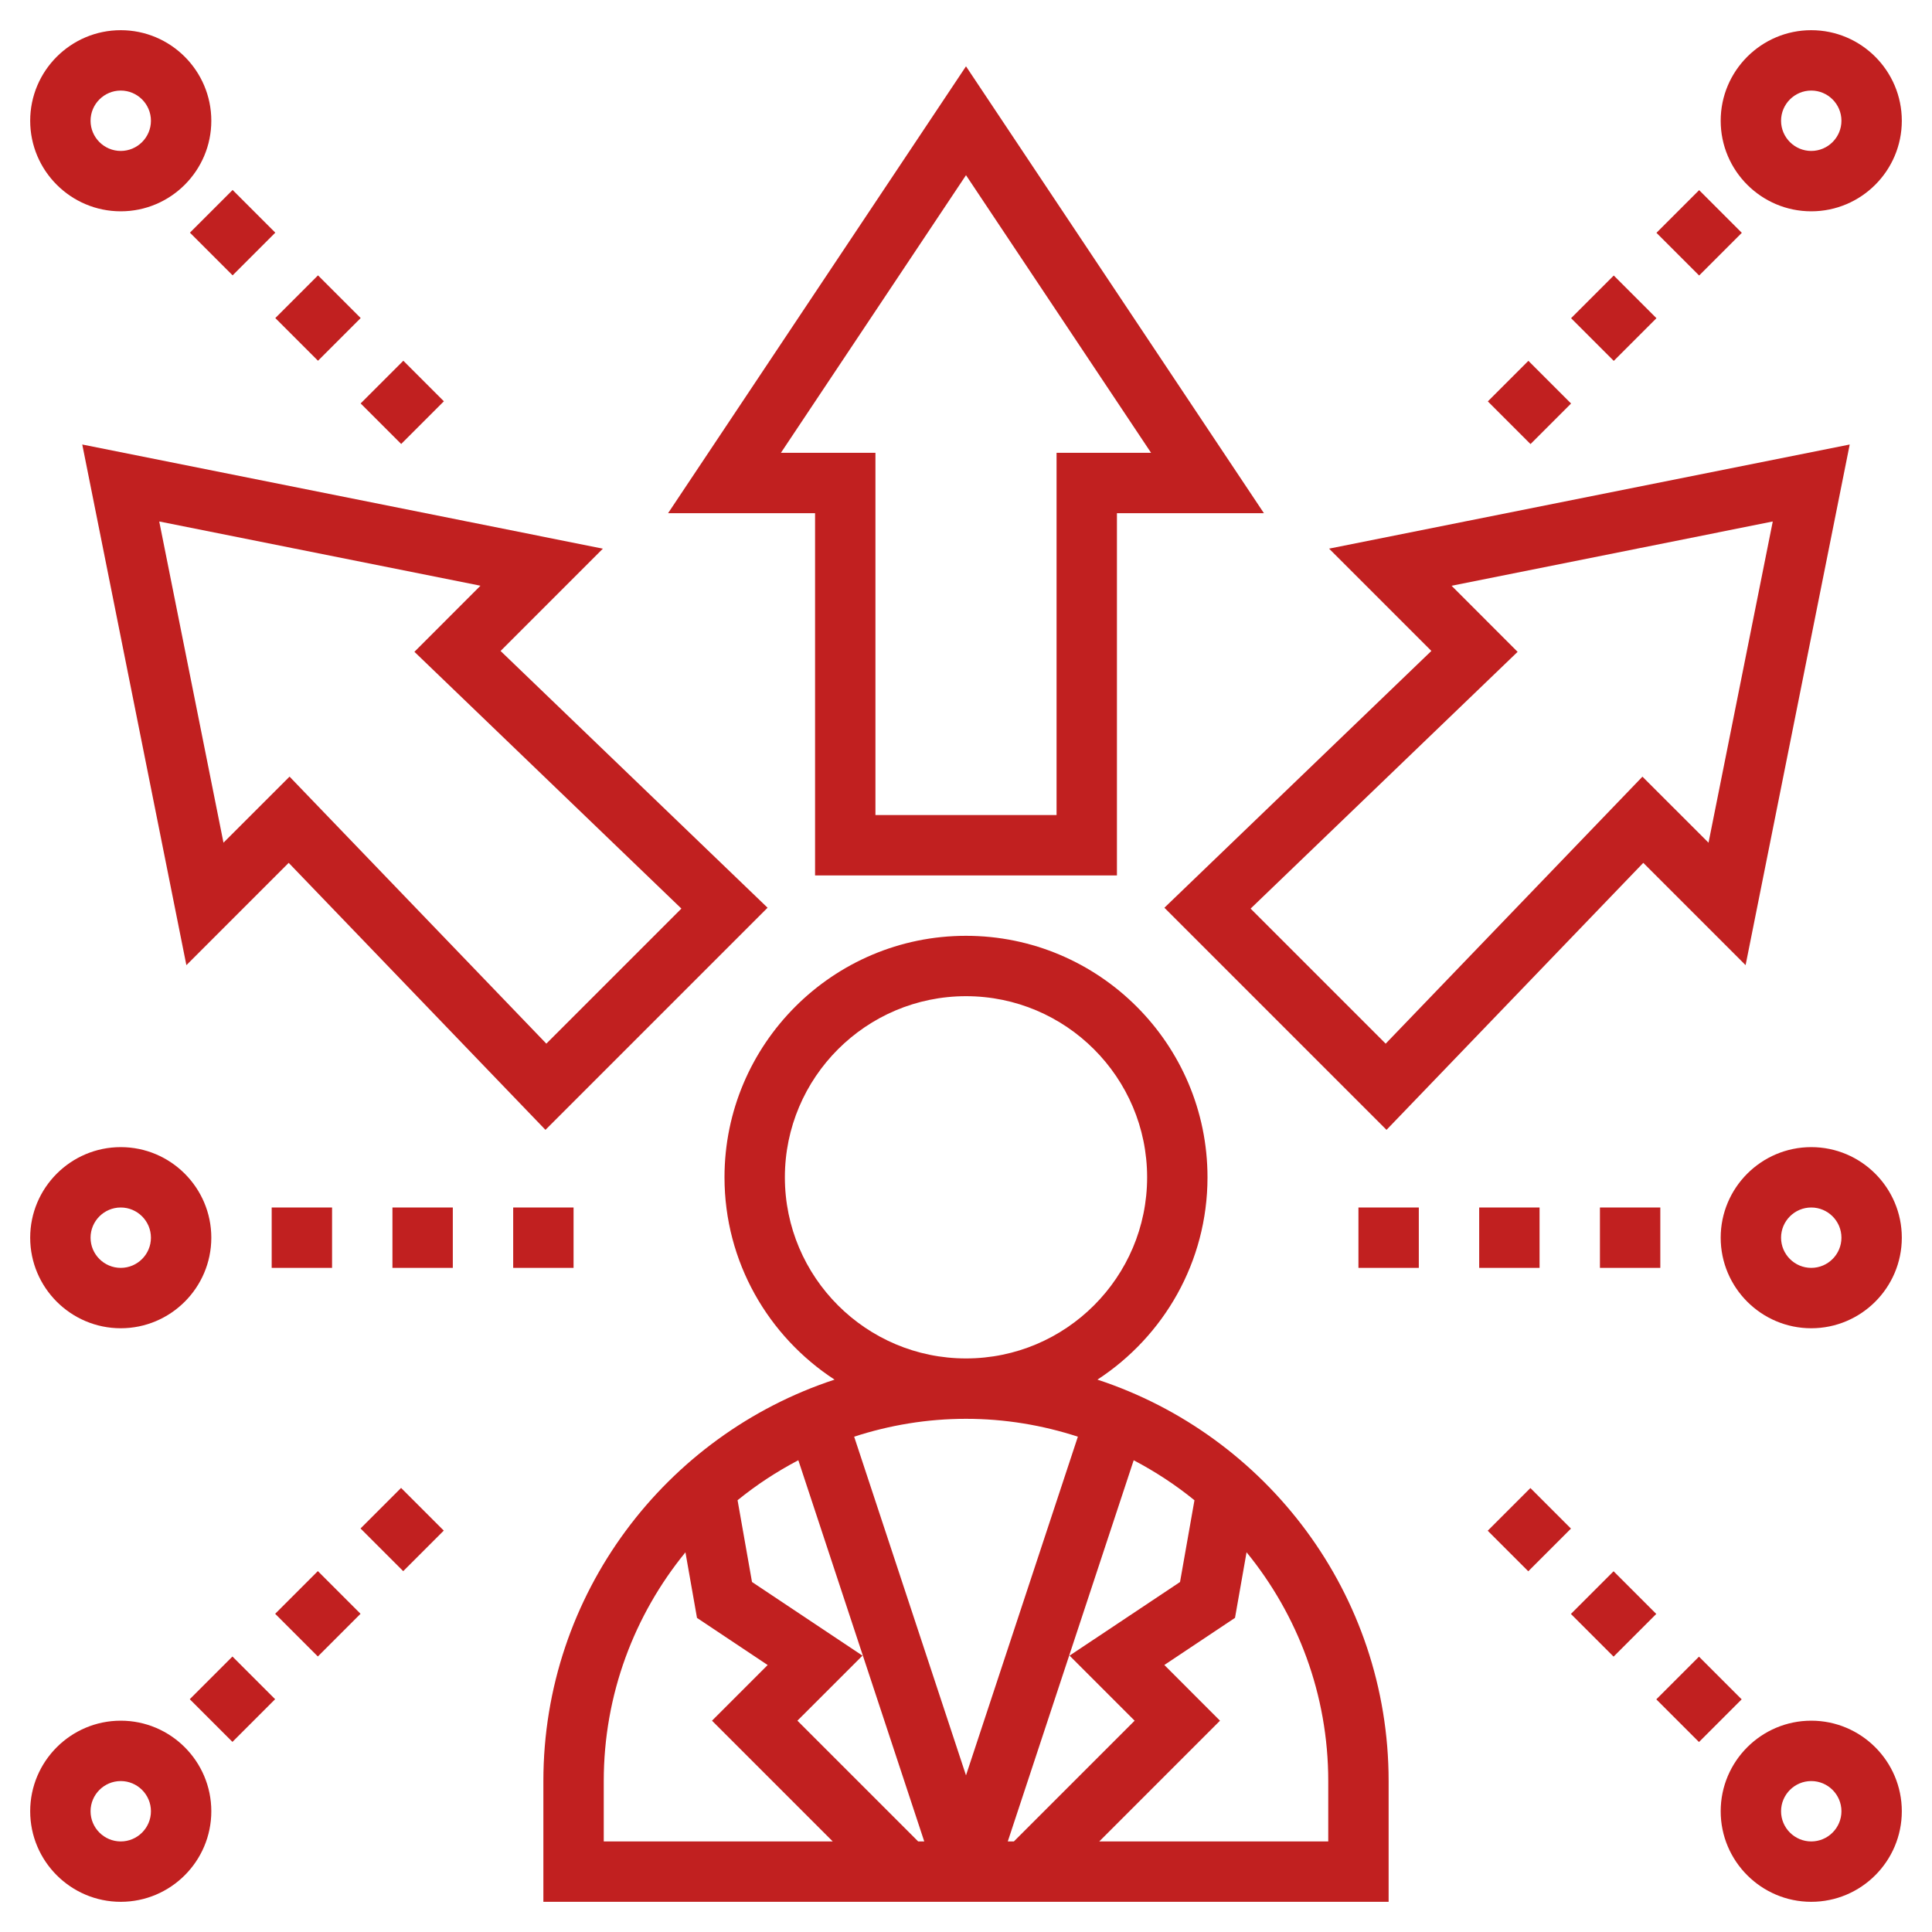
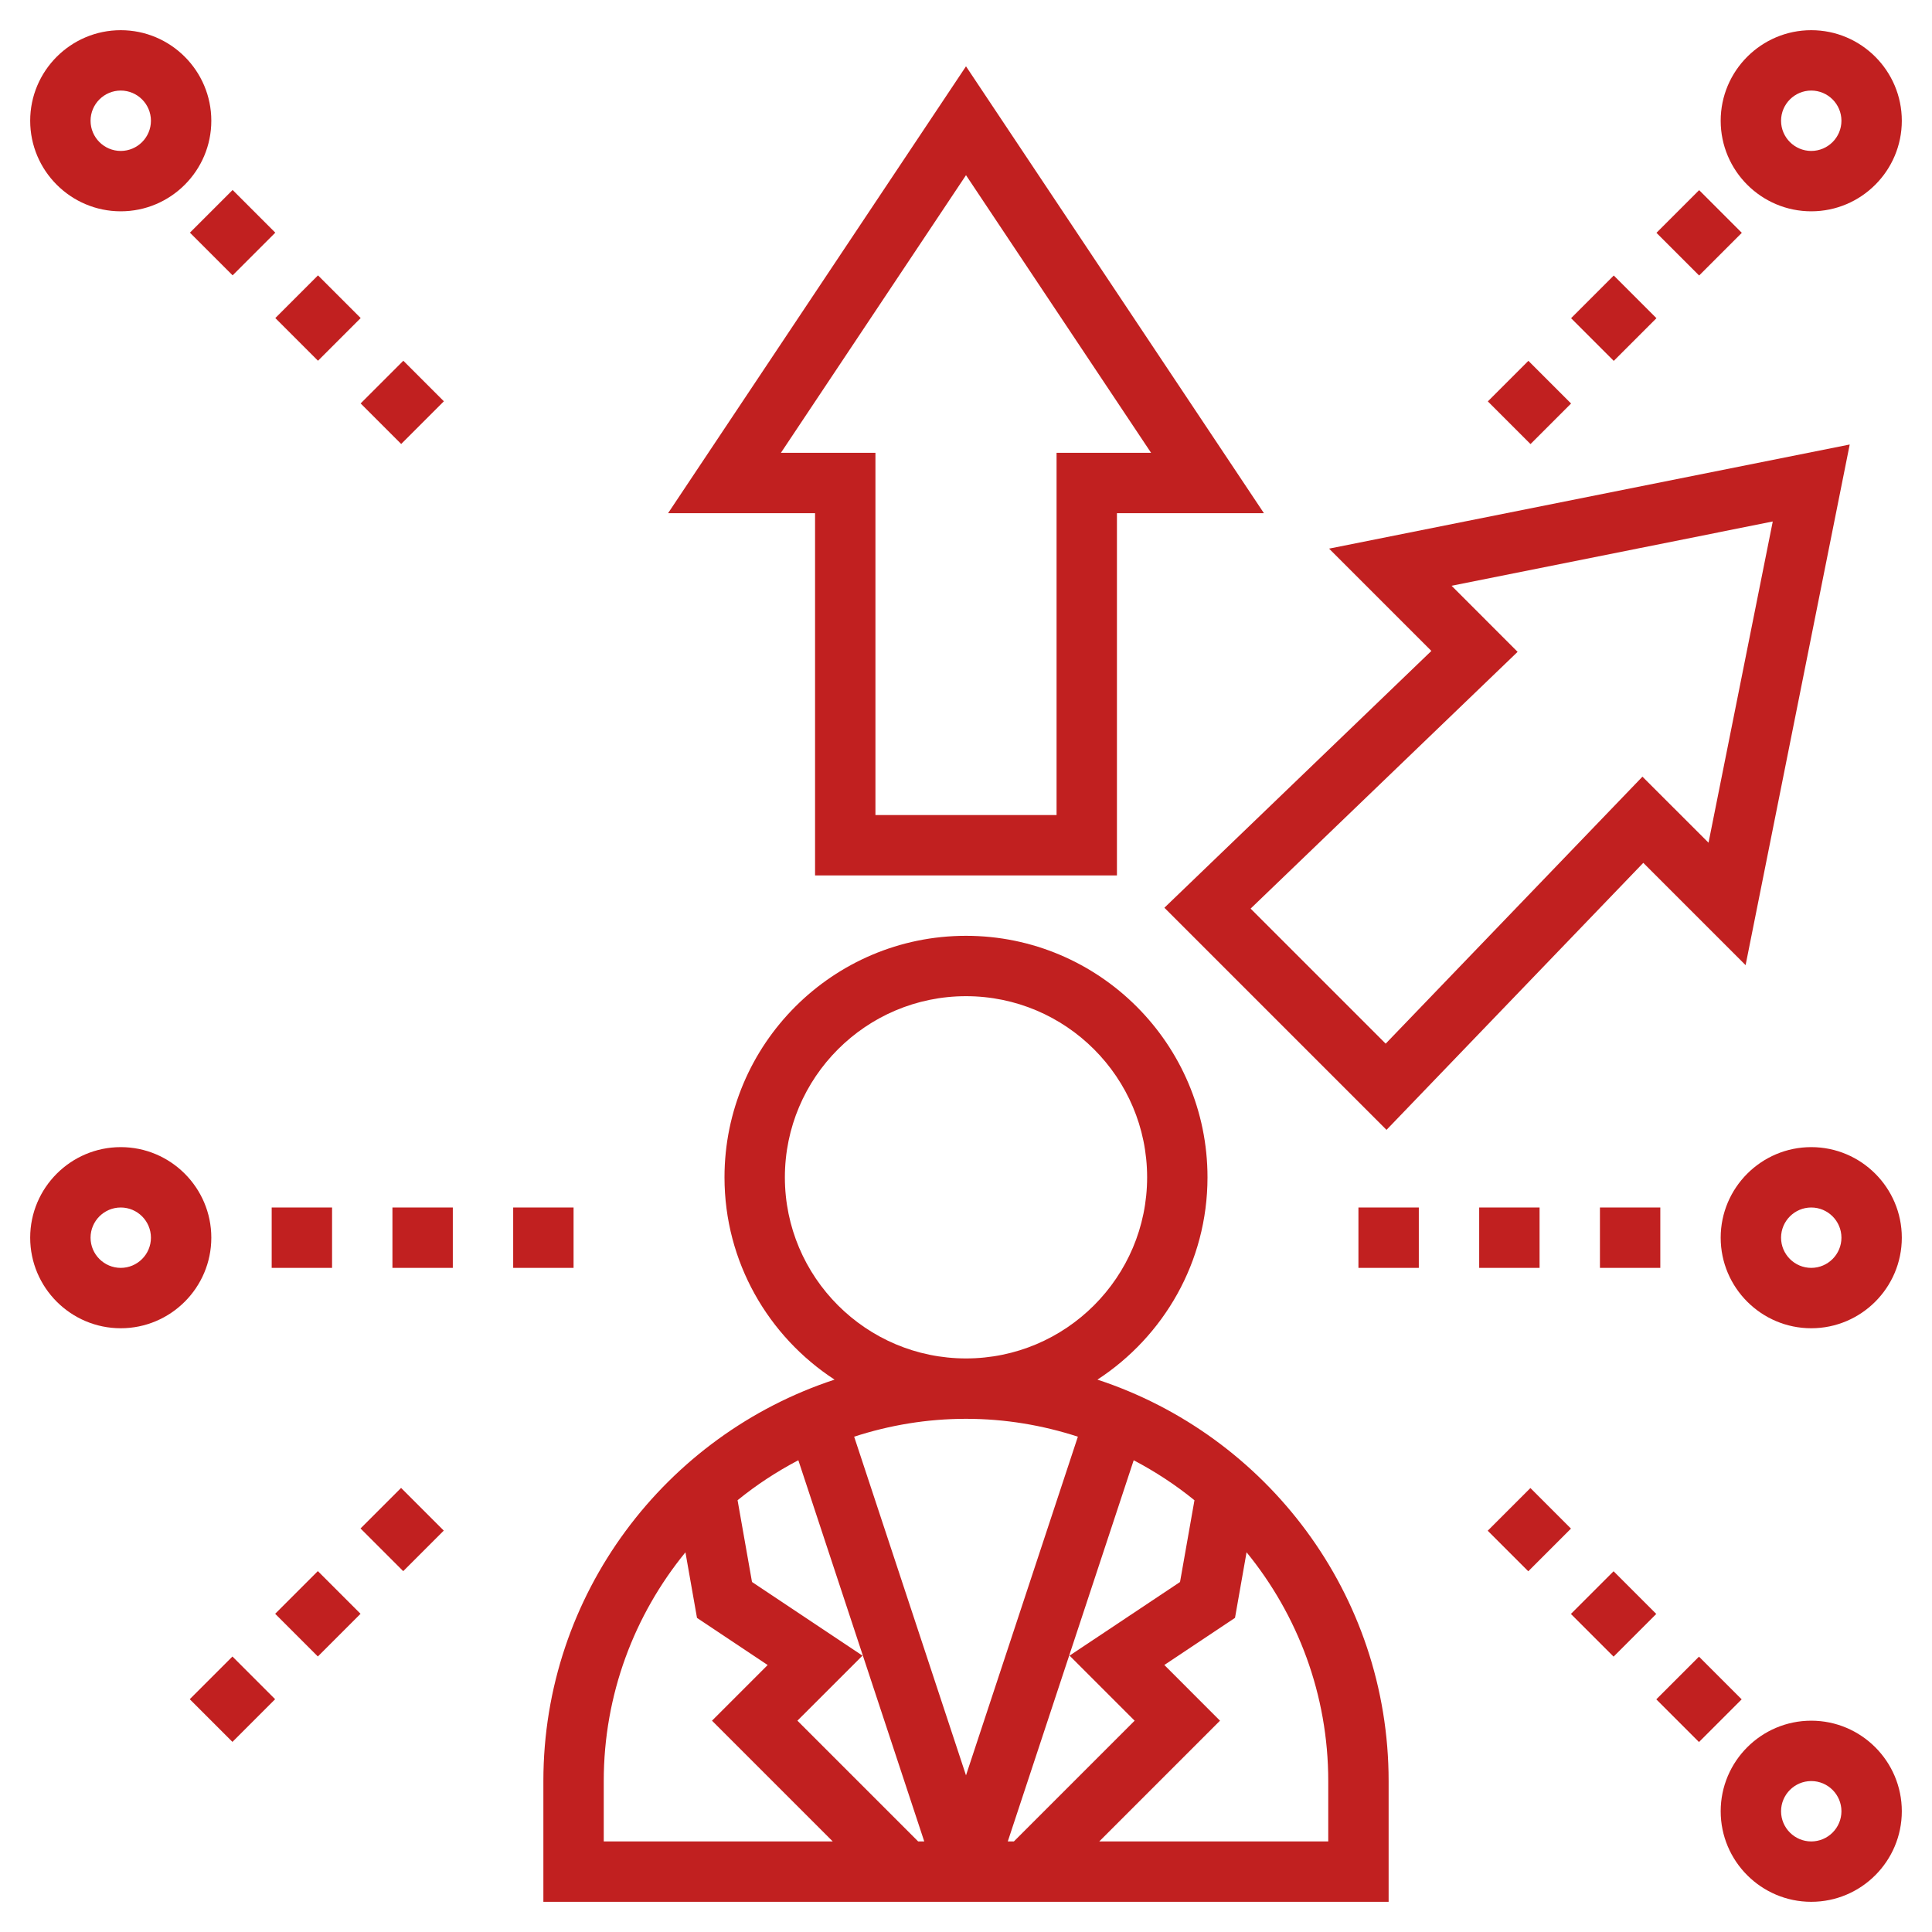
<svg xmlns="http://www.w3.org/2000/svg" id="Layer_5" enable-background="new 0 0 64 64" height="512px" viewBox="0 0 64 64" width="512px">
  <g>
    <path d="m36.354 45.702c2.191-1.428 3.646-3.897 3.646-6.702 0-4.411-3.589-8-8-8s-8 3.589-8 8c0 2.805 1.455 5.274 3.646 6.702-5.593 1.836-9.646 7.099-9.646 13.298v4h28v-4c0-6.199-4.053-11.462-9.646-13.298zm1.232 11.298-4 4h-.202l4.171-12.627c.716.376 1.391.818 2.013 1.325l-.478 2.708-3.659 2.439zm-12.675-4.595-.478-2.708c.622-.507 1.297-.949 2.013-1.325l4.171 12.628h-.202l-4-4 2.156-2.155zm1.089-13.405c0-3.309 2.691-6 6-6s6 2.691 6 6-2.691 6-6 6-6-2.691-6-6zm9.706 8.592-3.706 11.219-3.705-11.219c1.168-.38 2.412-.592 3.705-.592 1.294 0 2.537.212 3.706.592zm-15.706 11.408c0-2.872 1.017-5.51 2.706-7.578l.383 2.173 2.341 1.561-1.844 1.844 4 4h-7.586zm24 2h-7.586l4-4-1.844-1.845 2.341-1.561.383-2.173c1.689 2.069 2.706 4.707 2.706 7.579z" data-original="#000000" class="active-path" data-old_color="#000000" fill="#C12020" />
    <path d="m27 29h10v-12h4.869l-9.869-14.803-9.869 14.803h4.869zm-1.131-14 6.131-9.197 6.131 9.197h-3.131v12h-6v-12z" data-original="#000000" class="active-path" data-old_color="#000000" fill="#C12020" />
-     <path d="m2.725 14.725 3.449 17.247 3.389-3.389 8.506 8.845 7.358-7.358-8.845-8.506 3.389-3.389zm19.847 15.373-4.474 4.474-8.506-8.845-2.189 2.188-2.128-10.64 10.641 2.128-2.188 2.189z" data-original="#000000" class="active-path" data-old_color="#000000" fill="#C12020" />
    <path d="m38.572 30.07 7.358 7.358 8.506-8.845 3.389 3.389 3.449-17.247-17.247 3.449 3.389 3.389zm20.153-12.795-2.128 10.641-2.189-2.188-8.506 8.845-4.474-4.474 8.845-8.506-2.188-2.189z" data-original="#000000" class="active-path" data-old_color="#000000" fill="#C12020" />
    <path d="m4 7c1.654 0 3-1.346 3-3s-1.346-3-3-3-3 1.346-3 3 1.346 3 3 3zm0-4c.551 0 1 .449 1 1s-.449 1-1 1-1-.449-1-1 .449-1 1-1z" data-original="#000000" class="active-path" data-old_color="#000000" fill="#C12020" />
    <path d="m12.328 12.379h2v1.9h-2z" transform="matrix(.707 -.707 .707 .707 -5.521 13.328)" data-original="#000000" class="active-path" data-old_color="#000000" fill="#C12020" />
    <path d="m6.707 6.707h2v2h-2z" transform="matrix(.707 -.707 .707 .707 -3.192 7.707)" data-original="#000000" class="active-path" data-old_color="#000000" fill="#C12020" />
    <path d="m9.536 9.536h2v2h-2z" transform="matrix(.707 -.707 .707 .707 -4.364 10.536)" data-original="#000000" class="active-path" data-old_color="#000000" fill="#C12020" />
-     <path d="m4 57c-1.654 0-3 1.346-3 3s1.346 3 3 3 3-1.346 3-3-1.346-3-3-3zm0 4c-.551 0-1-.449-1-1s.449-1 1-1 1 .449 1 1-.449 1-1 1z" data-original="#000000" class="active-path" data-old_color="#000000" fill="#C12020" />
    <path d="m12.379 49.672h1.9v2h-1.9z" transform="matrix(.707 -.707 .707 .707 -31.927 24.266)" data-original="#000000" class="active-path" data-old_color="#000000" fill="#C12020" />
    <path d="m6.707 55.293h2v2h-2z" transform="matrix(.707 -.707 .707 .707 -37.548 21.938)" data-original="#000000" class="active-path" data-old_color="#000000" fill="#C12020" />
    <path d="m9.536 52.464h2v2h-2z" transform="matrix(.707 -.707 .707 .707 -34.719 23.109)" data-original="#000000" class="active-path" data-old_color="#000000" fill="#C12020" />
    <path d="m60 57c-1.654 0-3 1.346-3 3s1.346 3 3 3 3-1.346 3-3-1.346-3-3-3zm0 4c-.551 0-1-.449-1-1s.449-1 1-1 1 .449 1 1-.449 1-1 1z" data-original="#000000" class="active-path" data-old_color="#000000" fill="#C12020" />
    <path d="m55.293 55.293h2v2h-2z" transform="matrix(.707 -.707 .707 .707 -23.317 56.293)" data-original="#000000" class="active-path" data-old_color="#000000" fill="#C12020" />
    <path d="m49.672 49.722h2v1.9h-2z" transform="matrix(.707 -.707 .707 .707 -20.989 50.672)" data-original="#000000" class="active-path" data-old_color="#000000" fill="#C12020" />
    <path d="m52.464 52.464h2v2h-2z" transform="matrix(.707 -.707 .707 .707 -22.146 53.464)" data-original="#000000" class="active-path" data-old_color="#000000" fill="#C12020" />
    <path d="m60 7c1.654 0 3-1.346 3-3s-1.346-3-3-3-3 1.346-3 3 1.346 3 3 3zm0-4c.551 0 1 .449 1 1s-.449 1-1 1-1-.449-1-1 .449-1 1-1z" data-original="#000000" class="active-path" data-old_color="#000000" fill="#C12020" />
    <path d="m52.464 9.536h2v2h-2z" transform="matrix(.707 -.707 .707 .707 8.21 40.891)" data-original="#000000" class="active-path" data-old_color="#000000" fill="#C12020" />
    <path d="m55.293 6.707h2v2h-2z" transform="matrix(.707 -.707 .707 .707 11.038 42.063)" data-original="#000000" class="active-path" data-old_color="#000000" fill="#C12020" />
    <path d="m49.722 12.328h1.9v2h-1.9z" transform="matrix(.707 -.707 .707 .707 5.417 39.734)" data-original="#000000" class="active-path" data-old_color="#000000" fill="#C12020" />
    <path d="m60 38c-1.654 0-3 1.346-3 3s1.346 3 3 3 3-1.346 3-3-1.346-3-3-3zm0 4c-.551 0-1-.449-1-1s.449-1 1-1 1 .449 1 1-.449 1-1 1z" data-original="#000000" class="active-path" data-old_color="#000000" fill="#C12020" />
    <path d="m53 40h2v2h-2z" data-original="#000000" class="active-path" data-old_color="#000000" fill="#C12020" />
    <path d="m45 40h2v2h-2z" data-original="#000000" class="active-path" data-old_color="#000000" fill="#C12020" />
    <path d="m49 40h2v2h-2z" data-original="#000000" class="active-path" data-old_color="#000000" fill="#C12020" />
    <path d="m4 44c1.654 0 3-1.346 3-3s-1.346-3-3-3-3 1.346-3 3 1.346 3 3 3zm0-4c.551 0 1 .449 1 1s-.449 1-1 1-1-.449-1-1 .449-1 1-1z" data-original="#000000" class="active-path" data-old_color="#000000" fill="#C12020" />
    <path d="m13 40h2v2h-2z" data-original="#000000" class="active-path" data-old_color="#000000" fill="#C12020" />
    <path d="m9 40h2v2h-2z" data-original="#000000" class="active-path" data-old_color="#000000" fill="#C12020" />
    <path d="m17 40h2v2h-2z" data-original="#000000" class="active-path" data-old_color="#000000" fill="#C12020" />
  </g>
</svg>